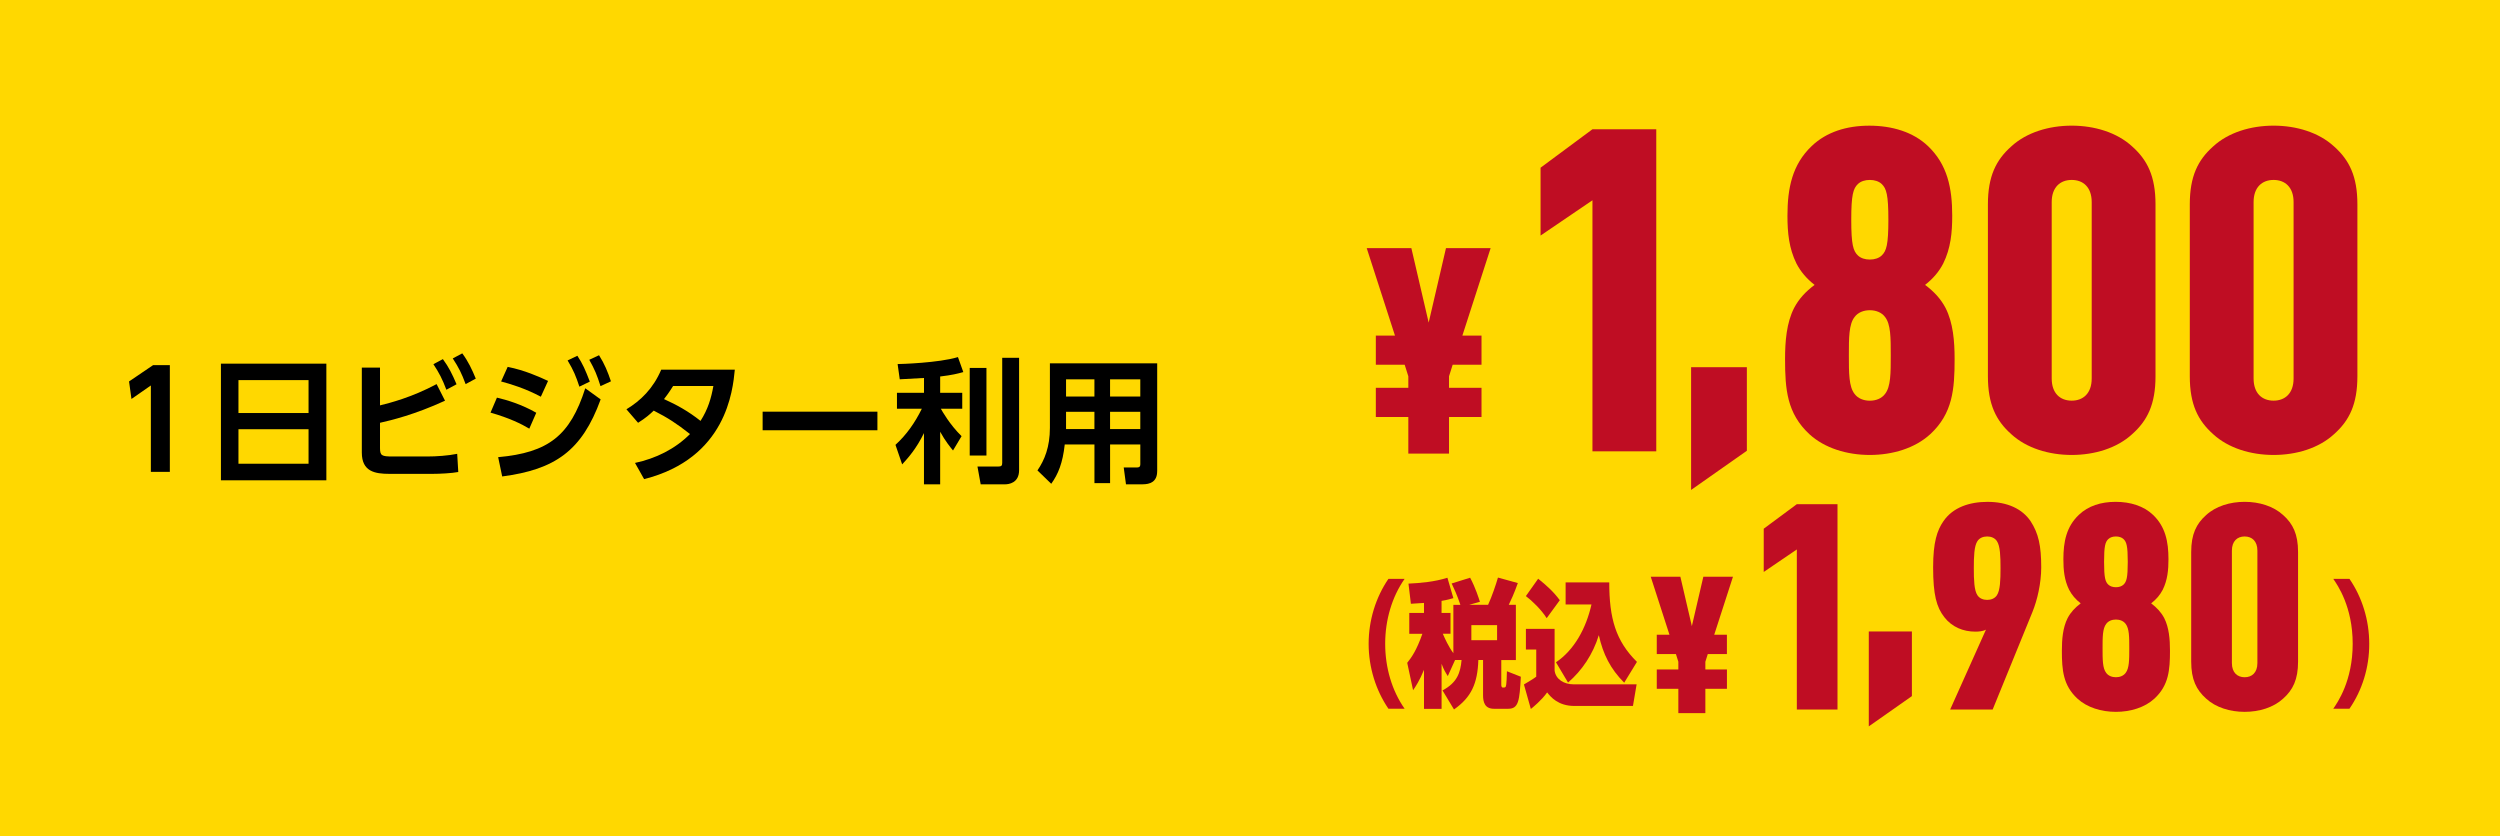
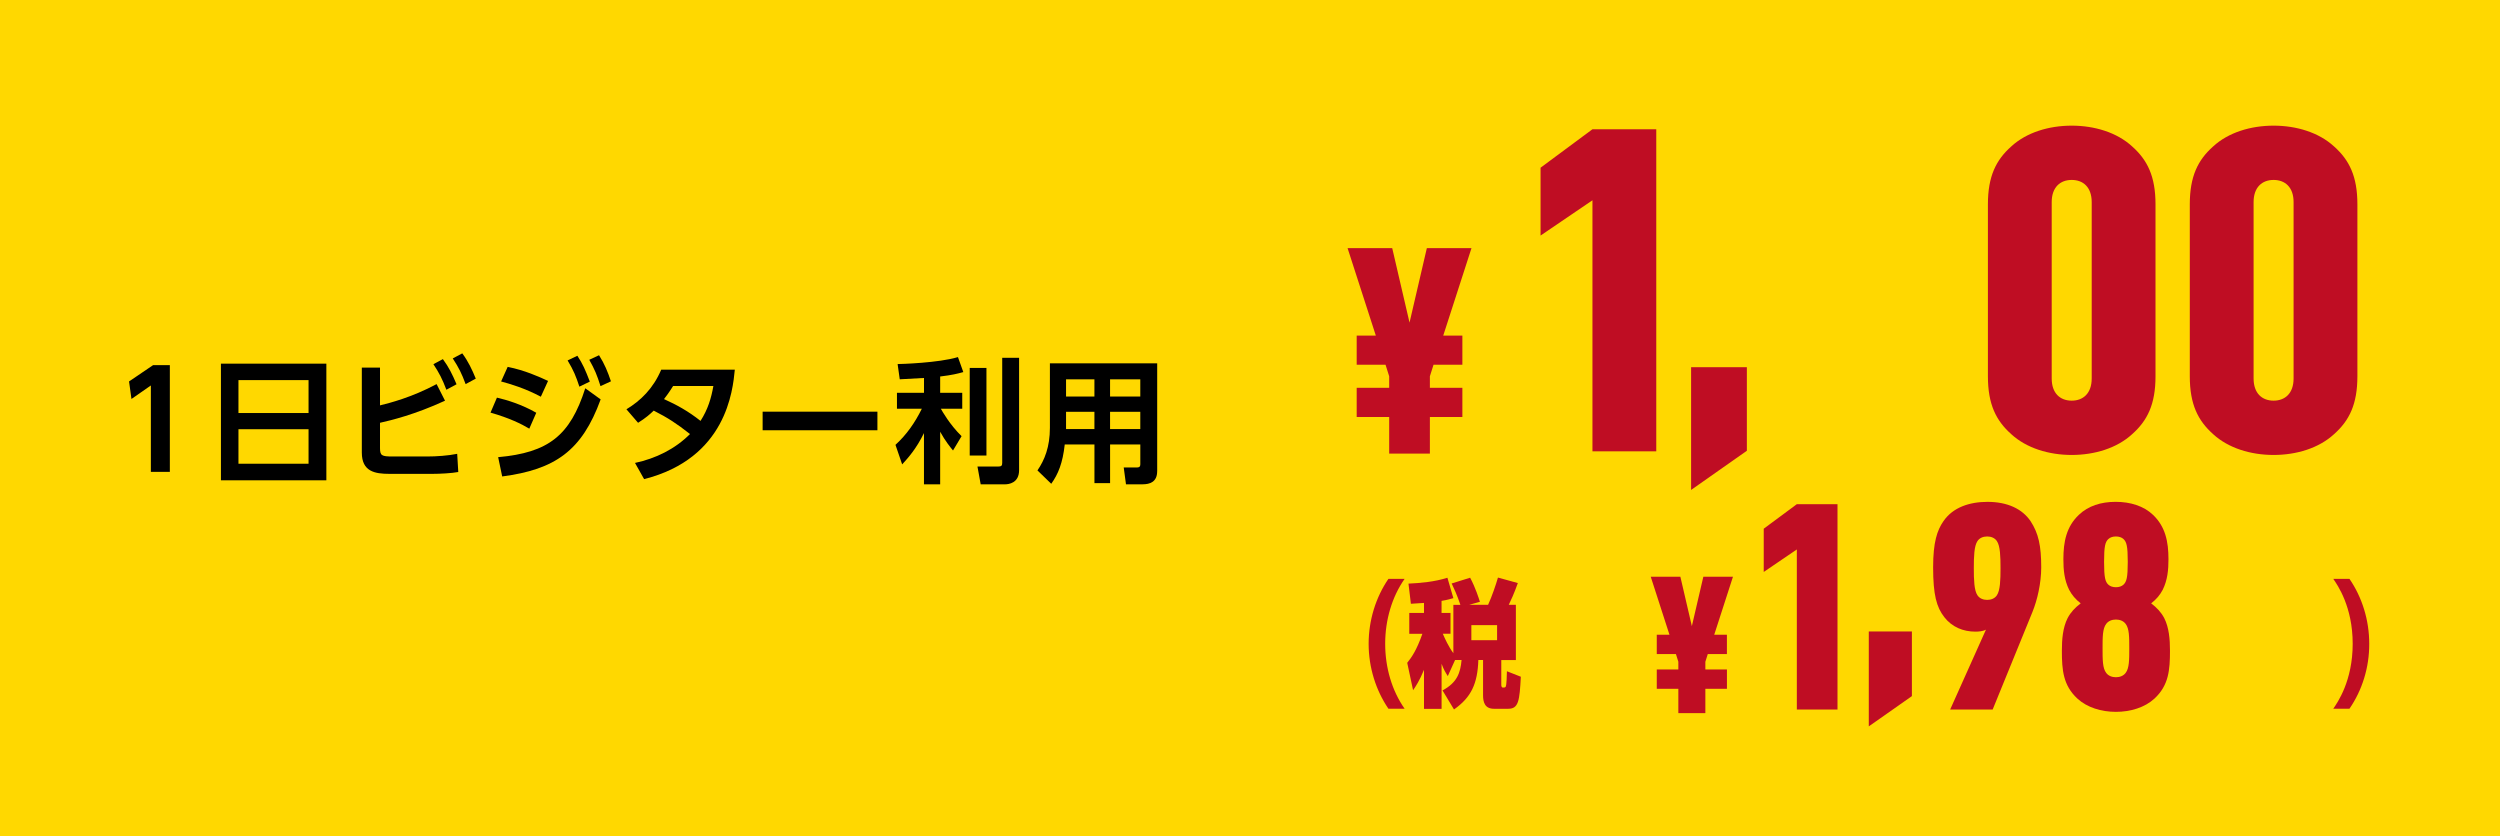
<svg xmlns="http://www.w3.org/2000/svg" id="_レイヤー_2" width="994" height="332.44" viewBox="0 0 994 332.44">
  <g id="_レイヤー_1-2">
    <rect width="994" height="332.44" style="fill:#ffd800; stroke-width:0px;" />
    <path d="m60.88,145.17h6.65v42.45h-7.55v-34.36l-7.71,5.37-.96-6.97,9.57-6.49Z" style="stroke-width:0px;" />
    <path d="m129.76,144.59v46.38h-41.92v-46.38h41.92Zm-34.95,19.63h27.87v-13.09h-27.87v13.09Zm0,6.44v13.72h27.87v-13.72h-27.87Z" style="stroke-width:0px;" />
    <path d="m151.09,161.18c3.88-.96,12.55-3.14,22.5-8.46l3.35,6.6c-12.18,5.59-21.38,7.77-25.85,8.78v10c0,3.09.69,3.4,5.05,3.4h13.78c3.56,0,8.24-.32,11.86-1.06l.43,7.23c-2.55.48-7.13.74-10.37.74h-16.97c-5.8,0-11.01-.9-11.01-8.46v-33.78h7.23v15Zm25-18.4c2.34,3.19,3.72,5.96,5.43,10l-4.04,2.18c-1.6-4.2-2.77-6.54-5.16-10.16l3.78-2.02Zm7.71-2.29c2.39,3.25,3.83,6.33,5.37,10.05l-4.04,2.18c-1.6-4.31-2.66-6.44-5.11-10.21l3.78-2.02Z" style="stroke-width:0px;" />
    <path d="m210.46,170.44c-3.08-1.86-7.98-4.26-15.43-6.38l2.55-5.96c3.88.9,9.79,2.66,15.64,6.01l-2.77,6.33Zm-12.39,11.33c20-1.81,28.62-8.56,34.63-27.39l6.12,4.42c-7.45,20.48-18.14,27.87-39.15,30.64l-1.6-7.66Zm16.97-24.04c-6.54-3.46-12.29-5.11-15.8-6.06l2.61-5.8c6.76,1.33,12.5,3.94,16.06,5.58l-2.87,6.28Zm14.52-16.28c2.13,3.19,3.19,5.69,4.95,10.27l-4.15,2.02c-1.38-4.2-2.23-6.33-4.68-10.43l3.88-1.86Zm8.62-.21c2.23,3.56,3.4,6.44,4.73,10.37l-4.15,1.92c-1.38-4.42-2.29-6.6-4.47-10.48l3.88-1.81Z" style="stroke-width:0px;" />
    <path d="m249.07,162.73c5.64-3.4,10.64-8.24,13.83-15.74h29.26c-.8,8.24-3.35,35.21-36.06,43.51l-3.62-6.44c8.24-1.76,15.96-5.53,21.86-11.49-5.27-4.15-8.78-6.44-14.42-9.31-1.44,1.38-3.08,2.87-6.22,4.84l-4.63-5.37Zm18.56-9.26c-1.76,2.82-2.61,3.88-3.62,5.21,5.16,2.34,9.63,4.79,14.52,8.67,2.93-4.57,4.26-9.04,5.11-13.88h-16.01Z" style="stroke-width:0px;" />
    <path d="m348.86,163.68v7.39h-45.64v-7.39h45.64Z" style="stroke-width:0px;" />
    <path d="m367.37,150.28c-2.23.11-7.55.43-9.63.53l-.85-6.06c1.06,0,16.28-.43,23.99-2.77l2.13,5.96c-2.29.64-4.36,1.17-9.2,1.76v6.49h8.78v6.33h-8.51c.48.85,3.46,6.22,8.24,10.9l-3.4,5.69c-.96-1.17-3.08-3.72-5.11-7.45v20.9h-6.44v-20.37c-3.03,6.22-6.28,9.84-8.67,12.45l-2.66-7.77c4.42-4.04,7.77-8.83,10.48-14.36h-9.89v-6.33h10.75v-5.9Zm24.84-3.99v34.84h-6.65v-34.84h6.65Zm12.98-4.04v44.68c0,5.16-4.15,5.64-5.64,5.64h-9.63l-1.28-7.07h8.19c1.33,0,1.65-.37,1.65-1.44v-41.81h6.7Z" style="stroke-width:0px;" />
    <path d="m460.09,187.35c0,4.31-2.93,5.21-5.8,5.21h-6.6l-.9-6.7h5.27c.69,0,1.33-.11,1.33-1.33v-7.82h-12.02v15.37h-6.22v-15.37h-11.81c-.8,7.39-2.61,11.81-5.37,15.64l-5.48-5.32c2.82-4.1,4.95-9.31,4.95-16.92v-25.64h42.66v42.87Zm-24.95-36.54h-11.28v6.86h11.28v-6.86Zm0,12.93h-11.28v6.86h11.28v-6.86Zm18.24-12.93h-12.02v6.86h12.02v-6.86Zm0,12.93h-12.02v6.86h12.02v-6.86Z" style="stroke-width:0px;" />
    <path d="m633.16,179.45v-99.82l-20.63,14.03v-26.98l20.63-15.29h25.37v128.06h-25.37Z" style="fill:#bf0d23; stroke-width:0px;" />
    <path d="m672.38,194.8v-48.81h22.17v33.23l-22.17,15.58Z" style="fill:#bf0d23; stroke-width:0px;" />
-     <path d="m767.48,172.62c-6.06,5.58-14.96,8.27-24.04,8.27s-17.98-2.7-24.04-8.27c-8.9-8.27-9.66-17.81-9.66-29.86,0-7.01.57-14.39,3.6-20.32,1.89-3.6,4.54-6.47,8.14-9.17-3.22-2.52-5.49-5.22-7.19-8.45-3.03-6.11-3.6-12.41-3.6-19.06,0-10.97,1.89-20.32,9.65-27.7,5.87-5.58,13.82-8.09,22.91-8.09s17.42,2.52,23.29,8.09c7.76,7.37,9.66,16.73,9.66,27.7,0,6.65-.57,12.95-3.6,19.06-1.7,3.24-3.98,5.94-7.19,8.45,3.6,2.7,6.25,5.58,8.14,9.17,3.03,5.94,3.6,13.31,3.6,20.32,0,12.05-.76,21.58-9.66,29.86Zm-17.98-46.58c-1.33-1.8-3.6-2.7-6.06-2.7s-4.73.9-6.06,2.7c-2.27,2.88-2.27,8.27-2.27,15.29s0,12.41,2.27,15.29c1.33,1.8,3.6,2.7,6.06,2.7s4.73-.9,6.06-2.7c2.27-2.88,2.27-8.27,2.27-15.29s0-12.41-2.27-15.29Zm-10.79-24.46c1.14,1.08,2.84,1.62,4.73,1.62s3.6-.54,4.73-1.62c1.89-1.8,2.65-4.32,2.65-14.21s-.76-12.41-2.65-14.21c-1.14-1.08-2.84-1.62-4.73-1.62s-3.6.54-4.73,1.62c-1.89,1.8-2.65,4.32-2.65,14.21s.76,12.41,2.65,14.21Z" style="fill:#bf0d23; stroke-width:0px;" />
    <path d="m847.75,172.62c-6.06,5.58-14.96,8.27-24.04,8.27s-17.98-2.7-24.04-8.27c-6.06-5.4-9.28-11.87-9.28-23.02v-68.35c0-11.15,3.22-17.63,9.28-23.02,6.06-5.58,14.96-8.27,24.04-8.27s17.99,2.7,24.04,8.27c6.06,5.4,9.28,11.87,9.28,23.02v68.35c0,11.15-3.22,17.63-9.28,23.02Zm-16.09-92.27c0-5.94-3.41-8.81-7.95-8.81s-7.95,2.88-7.95,8.81v70.14c0,5.94,3.41,8.81,7.95,8.81s7.95-2.88,7.95-8.81v-70.14Z" style="fill:#bf0d23; stroke-width:0px;" />
    <path d="m928.02,172.62c-6.06,5.58-14.96,8.27-24.04,8.27s-17.98-2.7-24.04-8.27c-6.06-5.4-9.28-11.87-9.28-23.02v-68.35c0-11.15,3.22-17.63,9.28-23.02,6.06-5.58,14.96-8.27,24.04-8.27s17.99,2.7,24.04,8.27c6.06,5.4,9.28,11.87,9.28,23.02v68.35c0,11.15-3.22,17.63-9.28,23.02Zm-16.09-92.27c0-5.94-3.41-8.81-7.95-8.81s-7.95,2.88-7.95,8.81v70.14c0,5.94,3.41,8.81,7.95,8.81s7.95-2.88,7.95-8.81v-70.14Z" style="fill:#bf0d23; stroke-width:0px;" />
-     <path d="m581.44,133.43h7.61v11.59h-11.47l-1.45,4.59v4.59h12.92v11.59h-12.92v14.57h-16.18v-14.57h-12.92v-11.59h12.92v-4.59l-1.45-4.59h-11.47v-11.59h7.61l-11.23-34.76h17.75l6.88,29.6,6.88-29.6h17.75l-11.23,34.76Z" style="fill:#bf0d23; stroke-width:0px;" />
+     <path d="m581.44,133.43v11.59h-11.47l-1.45,4.59v4.59h12.92v11.59h-12.92v14.57h-16.18v-14.57h-12.92v-11.59h12.92v-4.59l-1.45-4.59h-11.47v-11.59h7.61l-11.23-34.76h17.75l6.88,29.6,6.88-29.6h17.75l-11.23,34.76Z" style="fill:#bf0d23; stroke-width:0px;" />
    <path d="m714.42,282.11v-63.65l-13.16,8.95v-17.2l13.16-9.75h16.17v81.66h-16.17Z" style="fill:#bf0d23; stroke-width:0px;" />
    <path d="m743.03,288.81v-37.73h17.14v25.69l-17.14,12.04Z" style="fill:#bf0d23; stroke-width:0px;" />
    <path d="m772.72,207.22c3.74-5.5,10.38-7.68,17.5-7.68,8.09,0,13.88,2.87,17.14,7.68,3.14,4.82,4.23,9.75,4.23,18.35,0,6.31-1.57,13.07-3.5,17.78l-15.81,38.76h-16.9l14.24-31.77c-1.21.69-3.02.8-4.23.8-4.83,0-9.29-1.83-12.31-5.73-3.14-4.01-4.47-8.95-4.47-19.84,0-9.98,1.57-14.68,4.1-18.35Zm13.52,7.91c-1.33,1.95-1.45,6.19-1.45,10.78s.12,8.83,1.45,10.78c.84,1.26,2.29,1.83,3.86,1.83s3.02-.57,3.86-1.83c1.33-1.95,1.45-6.19,1.45-10.78s-.12-8.83-1.45-10.78c-.85-1.26-2.29-1.83-3.86-1.83s-3.02.57-3.86,1.83Z" style="fill:#bf0d23; stroke-width:0px;" />
    <path d="m856.62,277.75c-3.86,3.56-9.54,5.28-15.33,5.28s-11.47-1.72-15.33-5.28c-5.67-5.28-6.16-11.35-6.16-19.04,0-4.47.36-9.17,2.29-12.96,1.21-2.29,2.9-4.13,5.19-5.85-2.05-1.61-3.5-3.33-4.59-5.39-1.93-3.9-2.29-7.91-2.29-12.16,0-7,1.21-12.96,6.16-17.66,3.74-3.56,8.81-5.16,14.61-5.16s11.11,1.61,14.85,5.16c4.95,4.7,6.16,10.67,6.16,17.66,0,4.24-.36,8.26-2.29,12.16-1.09,2.06-2.54,3.78-4.59,5.39,2.29,1.72,3.98,3.56,5.19,5.85,1.93,3.78,2.29,8.49,2.29,12.96,0,7.68-.48,13.76-6.16,19.04Zm-11.47-29.7c-.85-1.15-2.29-1.72-3.86-1.72s-3.02.57-3.86,1.72c-1.45,1.83-1.45,5.28-1.45,9.75s0,7.91,1.45,9.75c.84,1.15,2.29,1.72,3.86,1.72s3.02-.57,3.86-1.72c1.45-1.83,1.45-5.28,1.45-9.75s0-7.91-1.45-9.75Zm-6.88-15.6c.72.69,1.81,1.03,3.02,1.03s2.29-.34,3.02-1.03c1.21-1.15,1.69-2.75,1.69-9.06s-.48-7.91-1.69-9.06c-.72-.69-1.81-1.03-3.02-1.03s-2.29.34-3.02,1.03c-1.21,1.15-1.69,2.75-1.69,9.06s.48,7.91,1.69,9.06Z" style="fill:#bf0d23; stroke-width:0px;" />
-     <path d="m907.8,277.75c-3.86,3.56-9.54,5.28-15.33,5.28s-11.47-1.72-15.33-5.28c-3.86-3.44-5.92-7.57-5.92-14.68v-43.58c0-7.11,2.05-11.24,5.92-14.68,3.86-3.56,9.54-5.28,15.33-5.28s11.47,1.72,15.33,5.28c3.86,3.44,5.91,7.57,5.91,14.68v43.58c0,7.11-2.05,11.24-5.91,14.68Zm-10.26-58.83c0-3.78-2.17-5.62-5.07-5.62s-5.07,1.83-5.07,5.62v44.73c0,3.78,2.17,5.62,5.07,5.62s5.07-1.83,5.07-5.62v-44.73Z" style="fill:#bf0d23; stroke-width:0px;" />
    <path d="m681.57,252.38h5.05v7.69h-7.61l-.96,3.05v3.05h8.58v7.69h-8.58v9.67h-10.74v-9.67h-8.58v-7.69h8.58v-3.05l-.96-3.05h-7.62v-7.69h5.05l-7.45-23.08h11.78l4.57,19.65,4.57-19.65h11.78l-7.46,23.08Z" style="fill:#bf0d23; stroke-width:0px;" />
    <path d="m927.71,281.78c1.69-2.45,7.72-11.06,7.72-25.81s-6.03-23.36-7.72-25.81h6.44c5.02,7.3,7.86,16.39,7.86,25.81.04,9.42-2.83,18.52-7.86,25.81h-6.44Z" style="fill:#bf0d23; stroke-width:0px;" />
    <path d="m552.03,281.78c-4.98-7.3-7.86-16.39-7.86-25.81s2.88-18.52,7.86-25.81h6.44c-5.07,7.24-7.72,16.39-7.72,25.81s2.65,18.57,7.72,25.81h-6.44Z" style="fill:#bf0d23; stroke-width:0px;" />
    <path d="m578.52,262.45l-2.88,6.37c-.82-1.31-1.6-2.51-2.47-4.9v17.92h-6.99v-15.52c-1.78,4.36-3.33,6.64-4.34,8.11l-2.33-10.89c1.78-2.23,3.74-5.01,6.03-11.55h-5.21v-8.28h5.85v-3.98c-1.55.11-2.97.22-5.21.33l-.96-8.01c4.75-.22,10.41-.71,15.48-2.34l2.37,8.11c-1.37.38-2.37.71-4.7,1.09v4.79h3.56v8.28h-3.06c.82,1.91,2.24,5.06,4.2,7.73v-19.22h2.79c-1.28-3.87-2.65-6.75-3.47-8.5l7.35-2.29c2.19,4.14,3.43,8.17,3.88,9.58l-4.29,1.2h7.54c1.51-3.27,3.15-8.11,3.93-10.84l7.9,2.18c-1.42,4.08-2.92,7.24-3.61,8.66h2.83v21.95h-5.8v9.69c0,.38,0,1.25.64,1.25.96,0,1.14,0,1.33-1.2.14-1.03.18-2.4.27-5.28l5.53,2.18c-.5,9.53-.87,12.74-5.02,12.74h-5.66c-3.7,0-4.34-2.72-4.34-5.39v-14h-1.87c-.32,9.37-2.79,14.81-9.68,19.66l-4.57-7.57c5.8-3.1,7.12-6.97,7.58-12.09h-2.6Zm6.49-13.89v5.99h10.23v-5.99h-10.23Z" style="fill:#bf0d23; stroke-width:0px;" />
-     <path d="m606.69,250.03h11.42v16.61c.46,3.43,3.7,5.45,7.54,5.45h25.07l-1.46,8.6h-23.25c-6.53,0-9.45-3.59-10.87-5.39-2.15,3.1-5.8,6.04-6.48,6.59l-2.74-9.75c1.46-.87,4.06-2.4,4.89-3.1v-10.78h-4.11v-8.22Zm4.89-19.93c3.06,2.45,6.21,5.23,8.59,8.55l-5.21,7.13c-2.05-3.32-6.03-7.13-8.27-8.77l4.89-6.92Zm7.08,33.22c7.22-4.85,11.97-13.45,14.11-22.98h-10.28v-8.77h17.35c0,14.27,2.56,23.25,11.01,31.59l-5.07,8.28c-5.48-5.5-8.4-11.33-10.09-18.9-2.33,7.62-6.71,14.1-12.24,18.84l-4.8-8.06Z" style="fill:#bf0d23; stroke-width:0px;" />
  </g>
</svg>